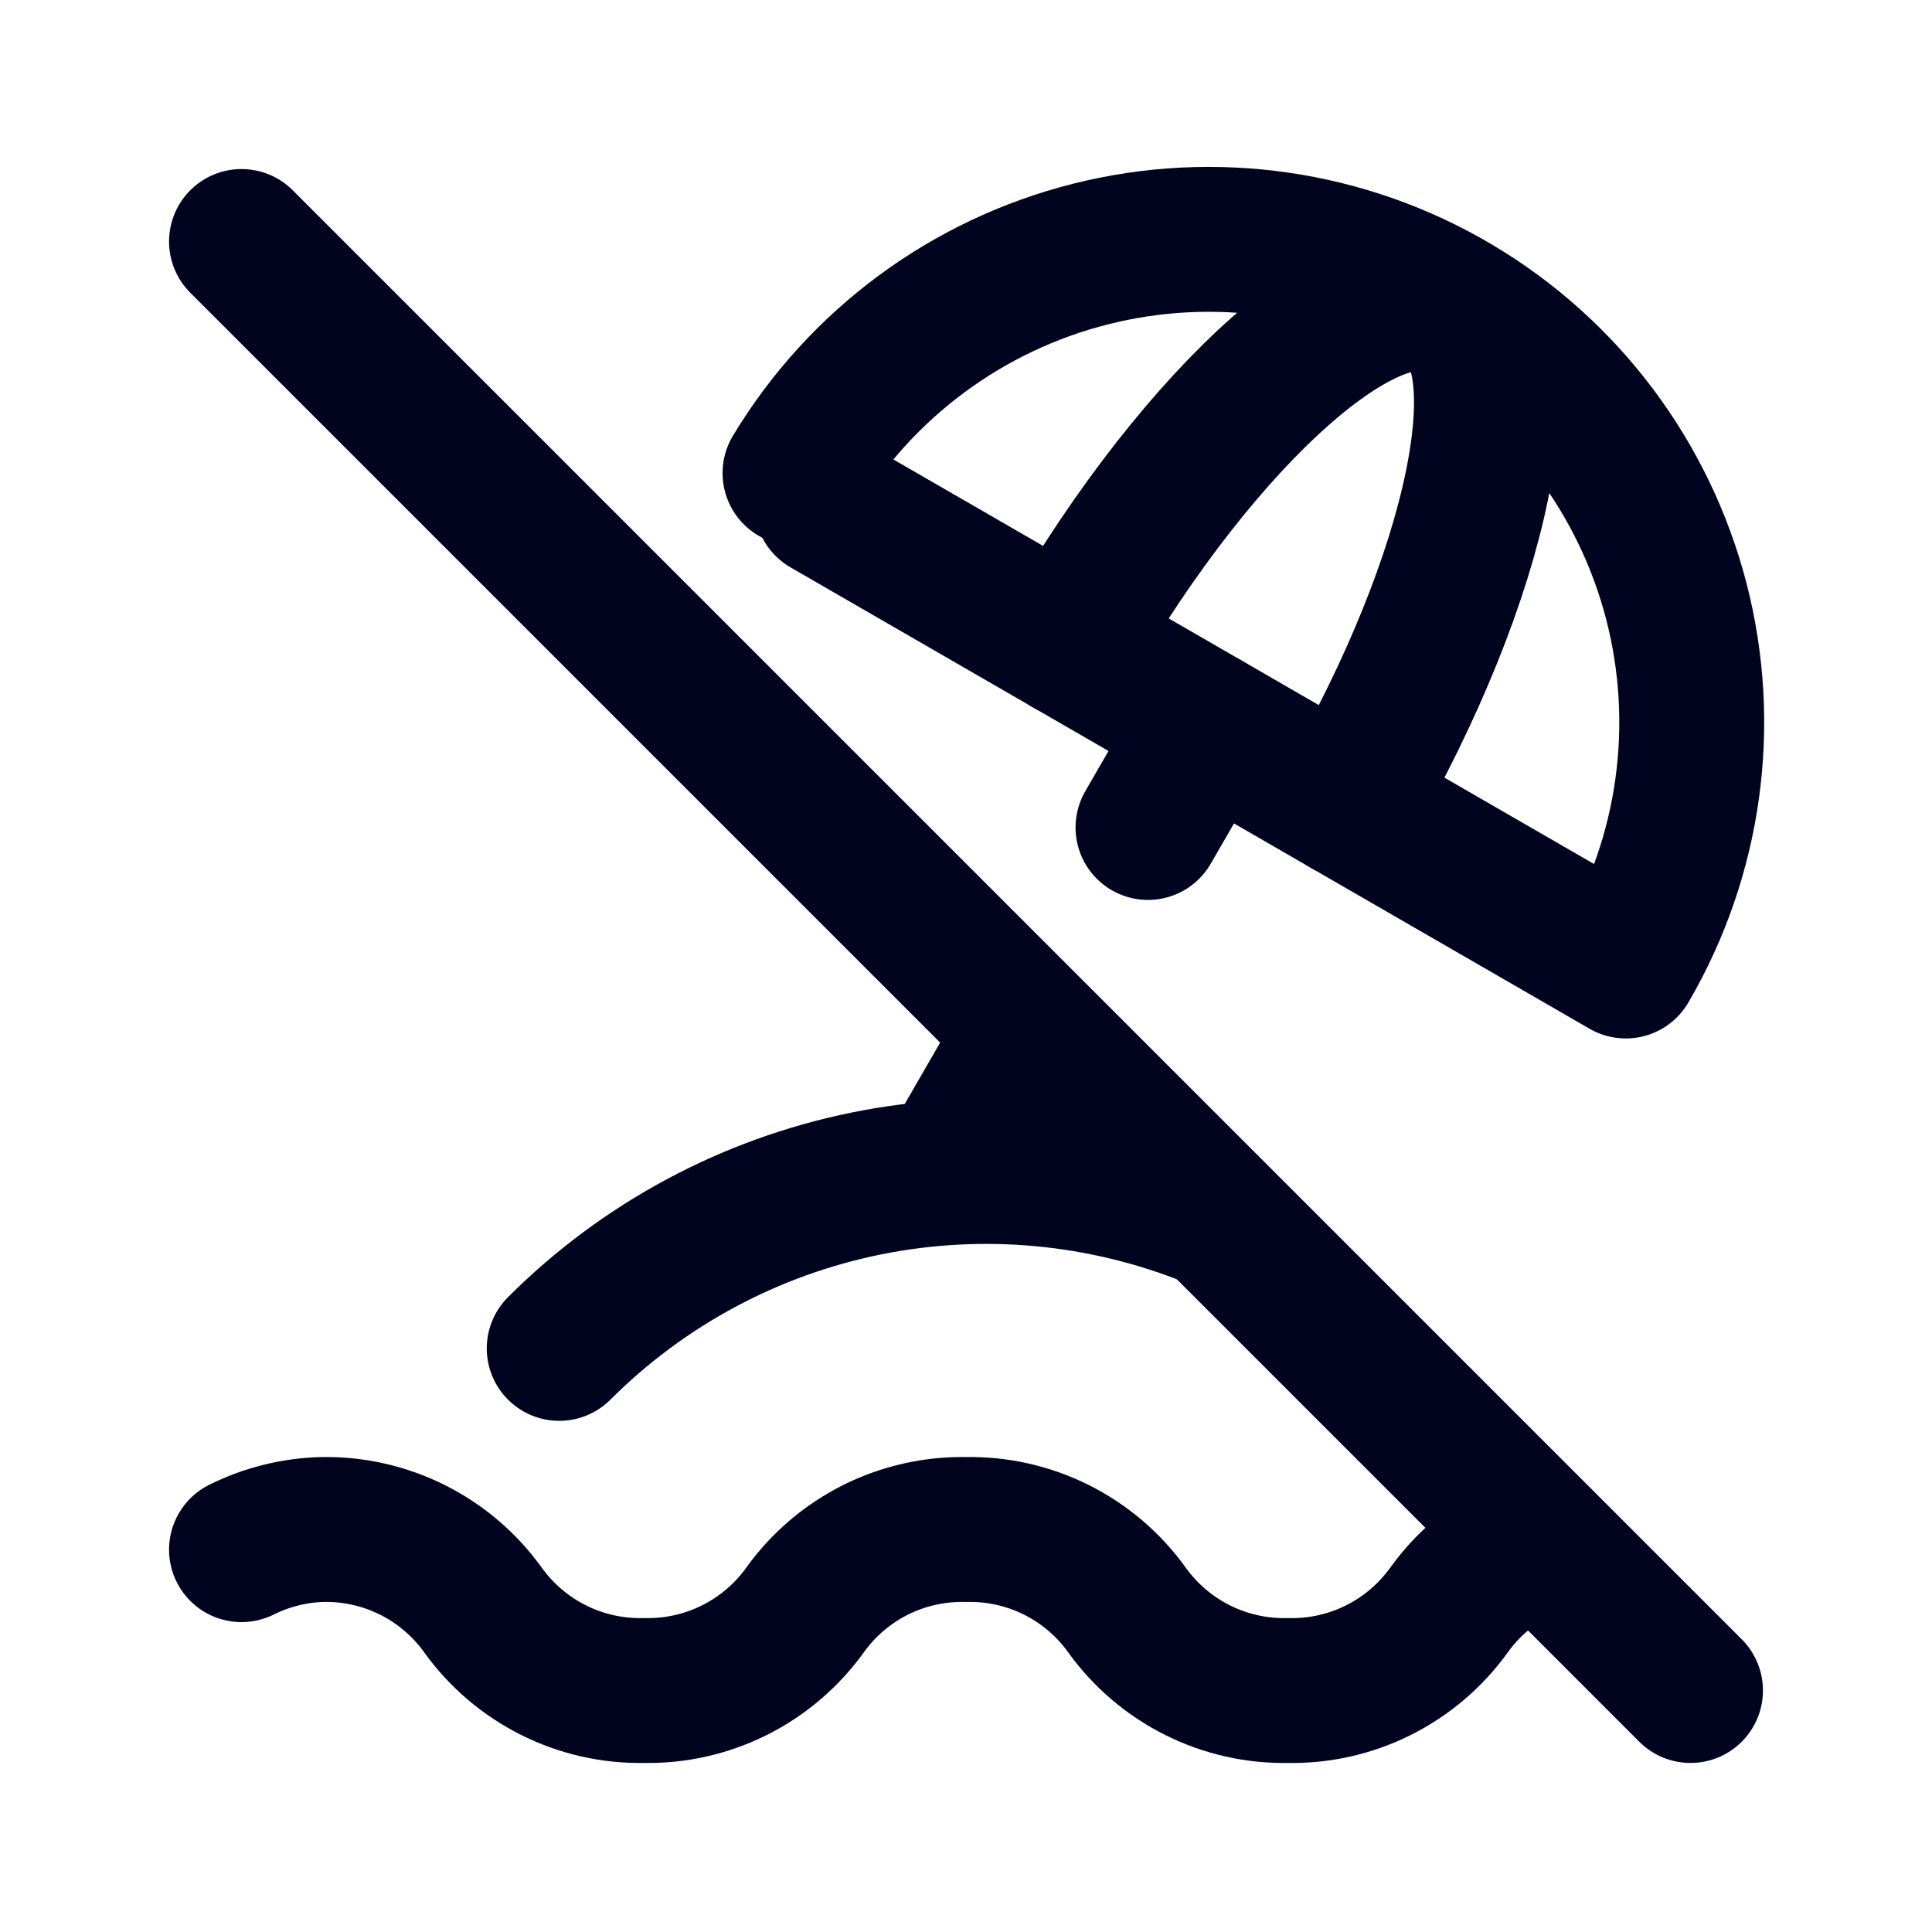
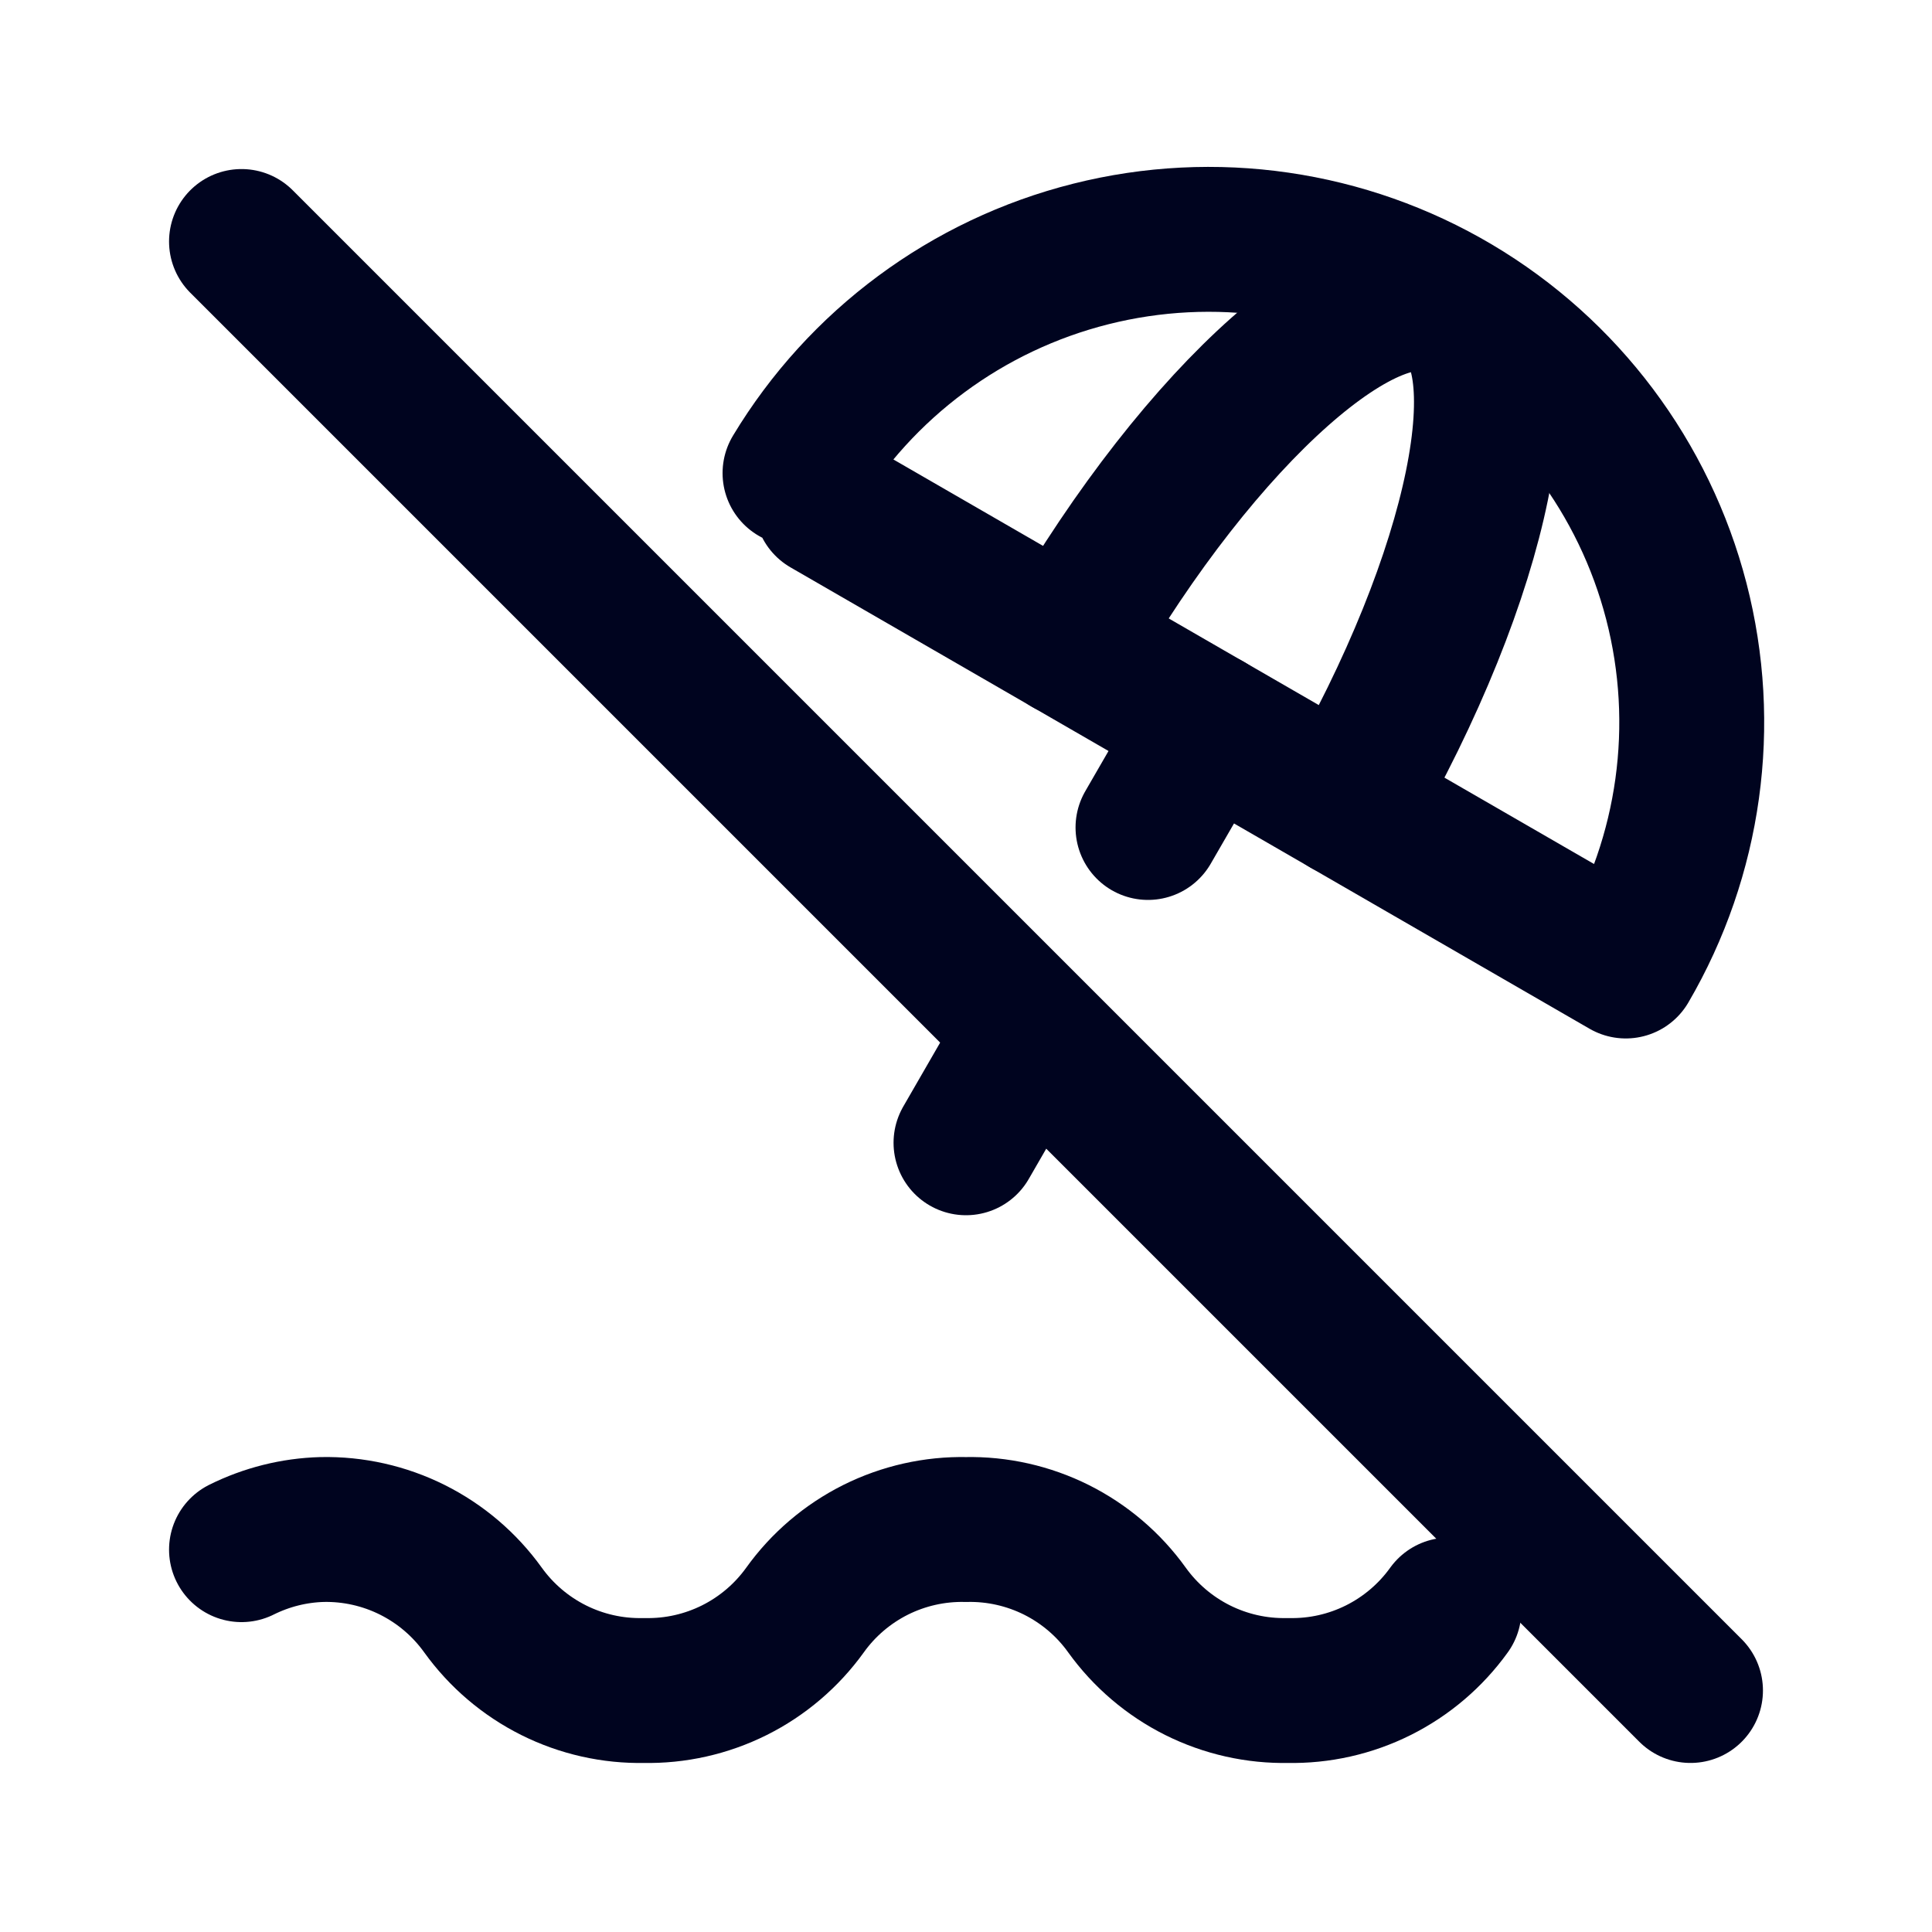
<svg xmlns="http://www.w3.org/2000/svg" width="40" height="40" viewBox="0 0 40 40" fill="none">
  <g clip-path="url(#clip0_2356_933)">
-     <path d="M25.118 25.17C22.841 24.247 20.343 24.015 17.935 24.503C15.527 24.992 13.316 26.179 11.578 27.917" stroke="#00041F" stroke-width="3" stroke-linecap="round" stroke-linejoin="round" />
    <path d="M17.117 10.448L33.66 20C34.992 17.72 35.368 15.006 34.707 12.45C34.045 9.893 32.399 7.702 30.128 6.355C27.857 5.008 25.146 4.613 22.585 5.258C20.024 5.902 17.823 7.533 16.46 9.795" stroke="#00041F" stroke-width="3" stroke-linecap="round" stroke-linejoin="round" />
    <path d="M27.887 16.667C30.65 11.883 31.595 7.26 30 6.34C28.405 5.42 24.875 8.55 22.113 13.334" stroke="#00041F" stroke-width="3" stroke-linecap="round" stroke-linejoin="round" />
    <path d="M25 15L23.768 17.132" stroke="#00041F" stroke-width="3" stroke-linecap="round" stroke-linejoin="round" />
    <path d="M21.323 21.367L20 23.66" stroke="#00041F" stroke-width="3" stroke-linecap="round" stroke-linejoin="round" />
-     <path d="M5 32.084C5.519 31.826 6.087 31.683 6.667 31.667C7.316 31.653 7.959 31.798 8.539 32.088C9.12 32.379 9.621 32.806 10 33.334C10.379 33.861 10.88 34.288 11.461 34.579C12.041 34.869 12.684 35.014 13.333 35C13.982 35.014 14.625 34.869 15.206 34.579C15.787 34.288 16.288 33.861 16.667 33.334C17.045 32.806 17.547 32.379 18.127 32.088C18.708 31.798 19.351 31.653 20 31.667C20.649 31.653 21.292 31.798 21.873 32.088C22.453 32.379 22.955 32.806 23.333 33.334C23.712 33.861 24.213 34.288 24.794 34.579C25.375 34.869 26.017 35.014 26.667 35C27.316 35.014 27.959 34.869 28.539 34.579C29.12 34.288 29.621 33.861 30 33.334C30.471 32.677 31.131 32.178 31.892 31.904" stroke="#00041F" stroke-width="3" stroke-linecap="round" stroke-linejoin="round" />
+     <path d="M5 32.084C5.519 31.826 6.087 31.683 6.667 31.667C7.316 31.653 7.959 31.798 8.539 32.088C9.12 32.379 9.621 32.806 10 33.334C10.379 33.861 10.88 34.288 11.461 34.579C12.041 34.869 12.684 35.014 13.333 35C13.982 35.014 14.625 34.869 15.206 34.579C15.787 34.288 16.288 33.861 16.667 33.334C17.045 32.806 17.547 32.379 18.127 32.088C18.708 31.798 19.351 31.653 20 31.667C20.649 31.653 21.292 31.798 21.873 32.088C22.453 32.379 22.955 32.806 23.333 33.334C23.712 33.861 24.213 34.288 24.794 34.579C25.375 34.869 26.017 35.014 26.667 35C27.316 35.014 27.959 34.869 28.539 34.579C29.12 34.288 29.621 33.861 30 33.334" stroke="#00041F" stroke-width="3" stroke-linecap="round" stroke-linejoin="round" />
    <path d="M5 5L35 35" stroke="#00041F" stroke-width="3" stroke-linecap="round" stroke-linejoin="round" />
  </g>
  <defs>
    <clipPath id="clip0_2356_933">
      <rect width="40" height="40" fill="white" />
    </clipPath>
  </defs>
</svg>